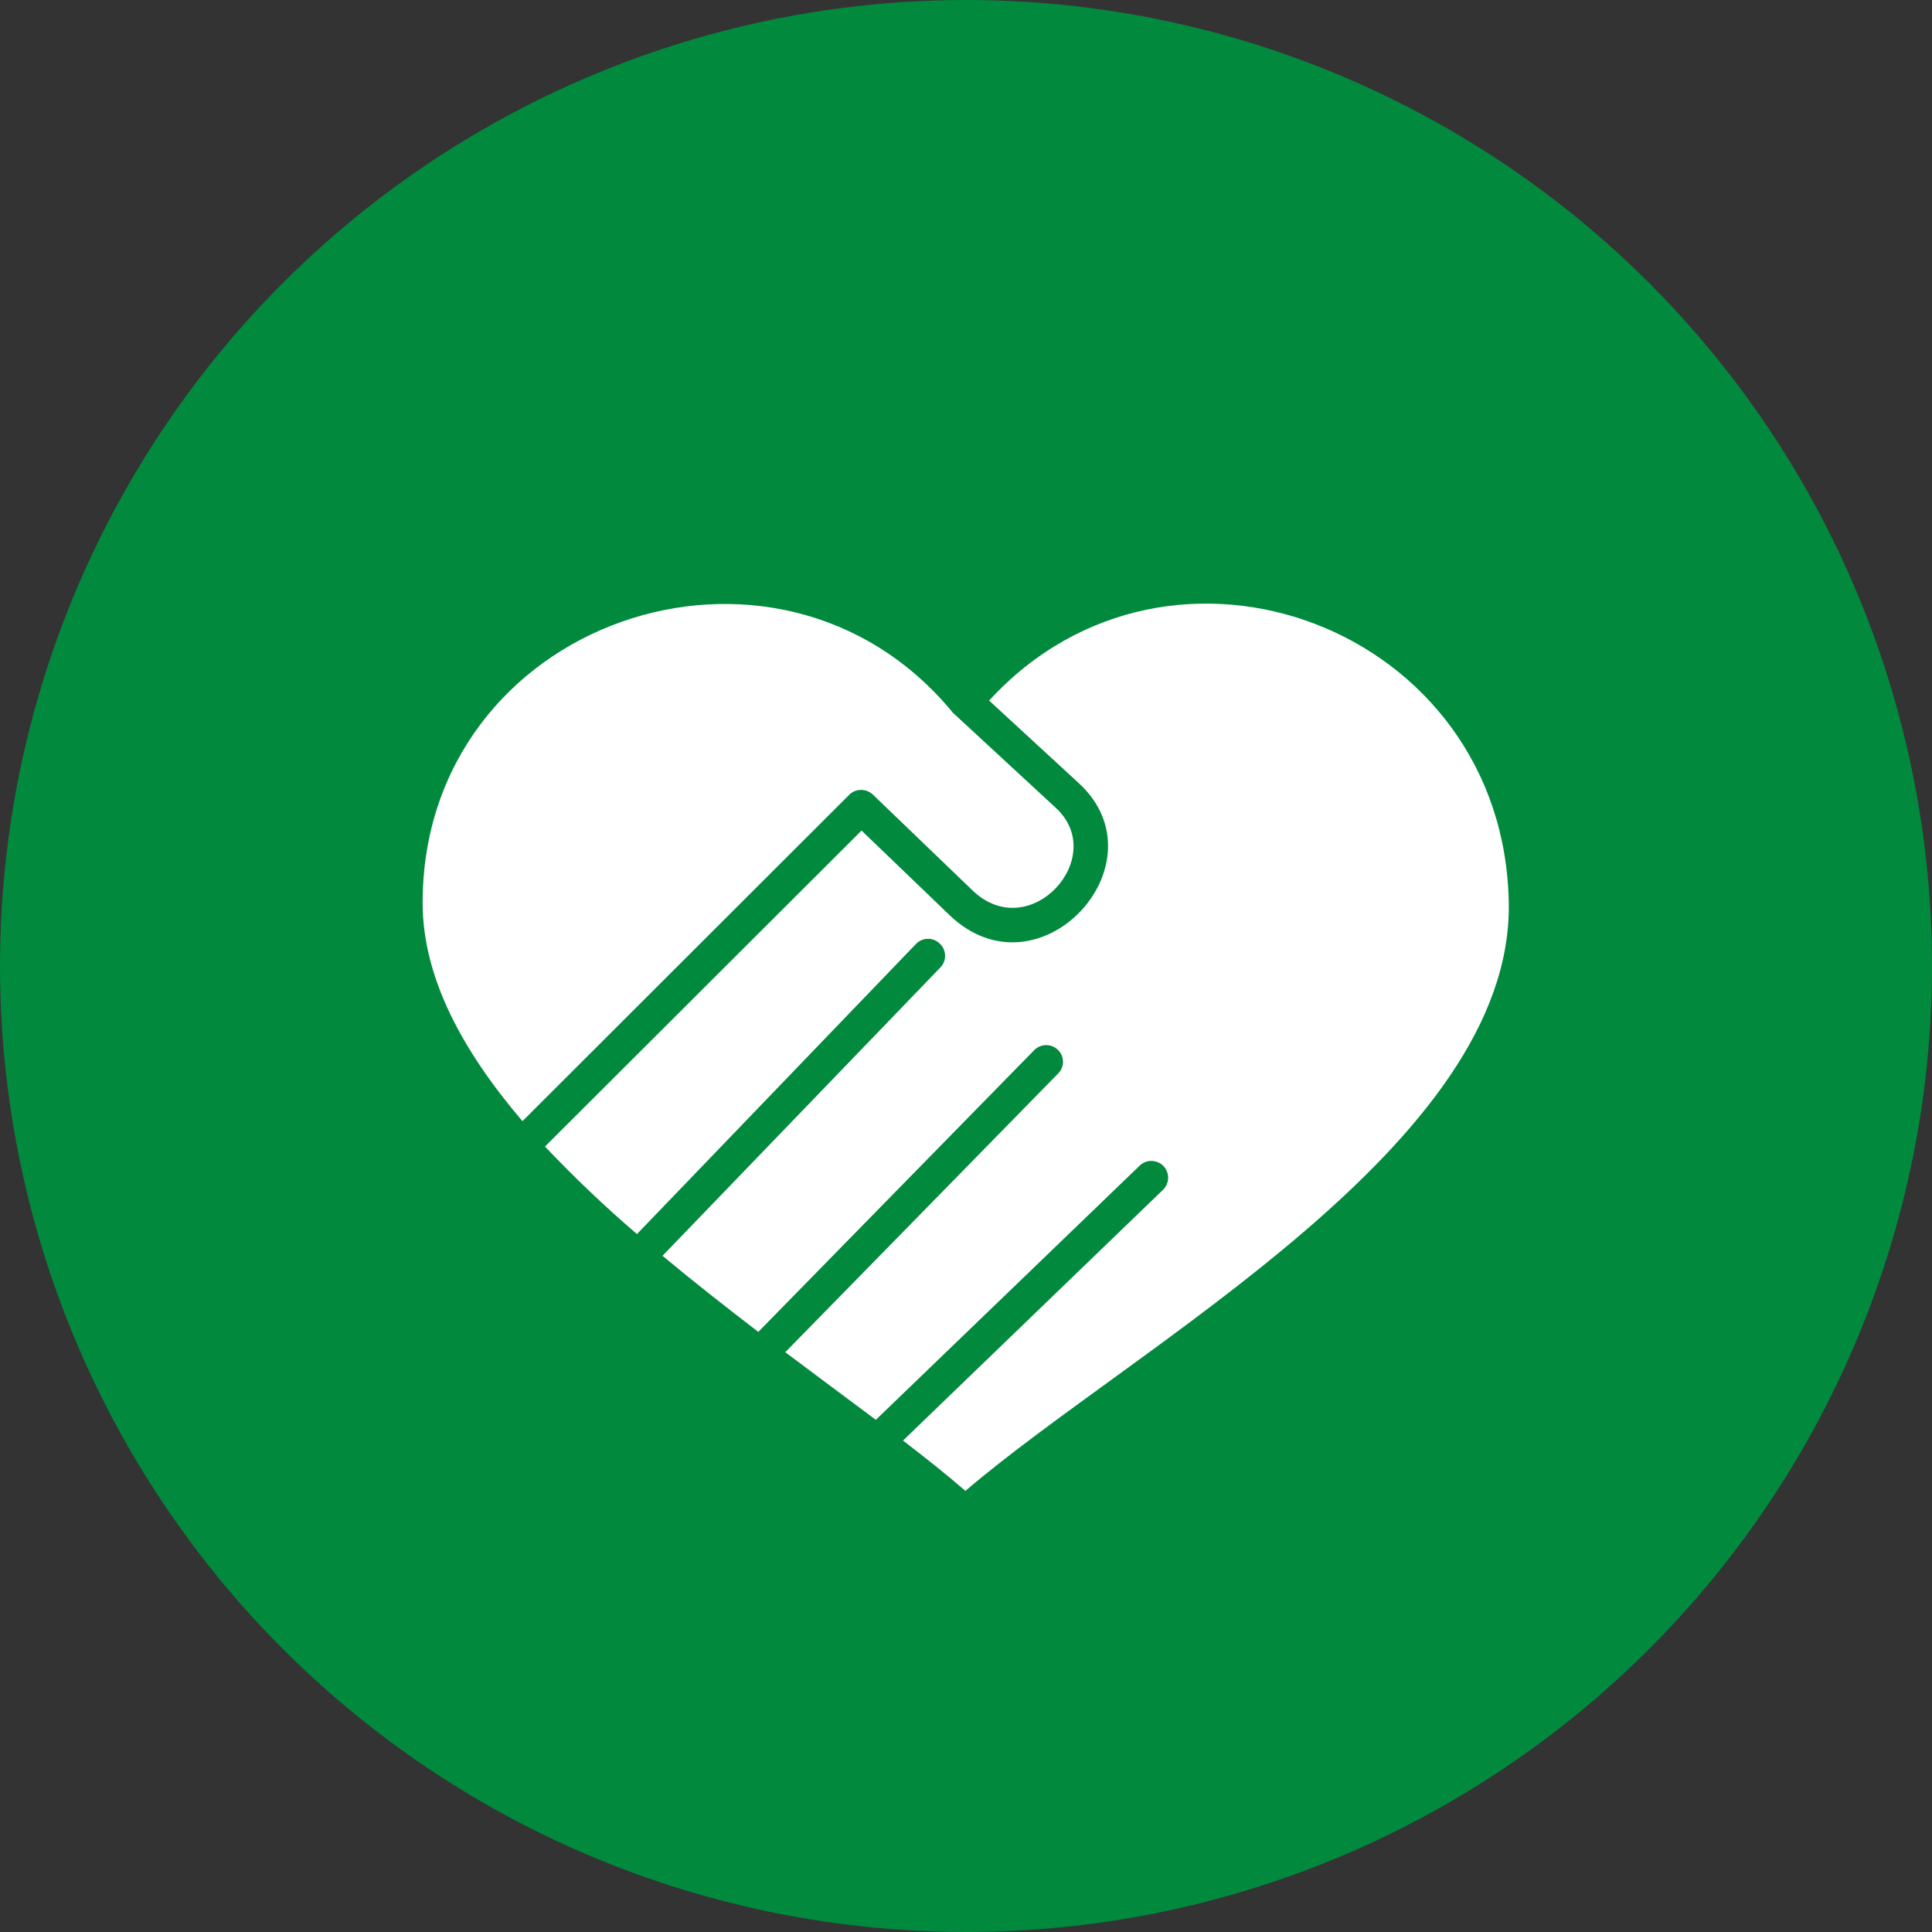
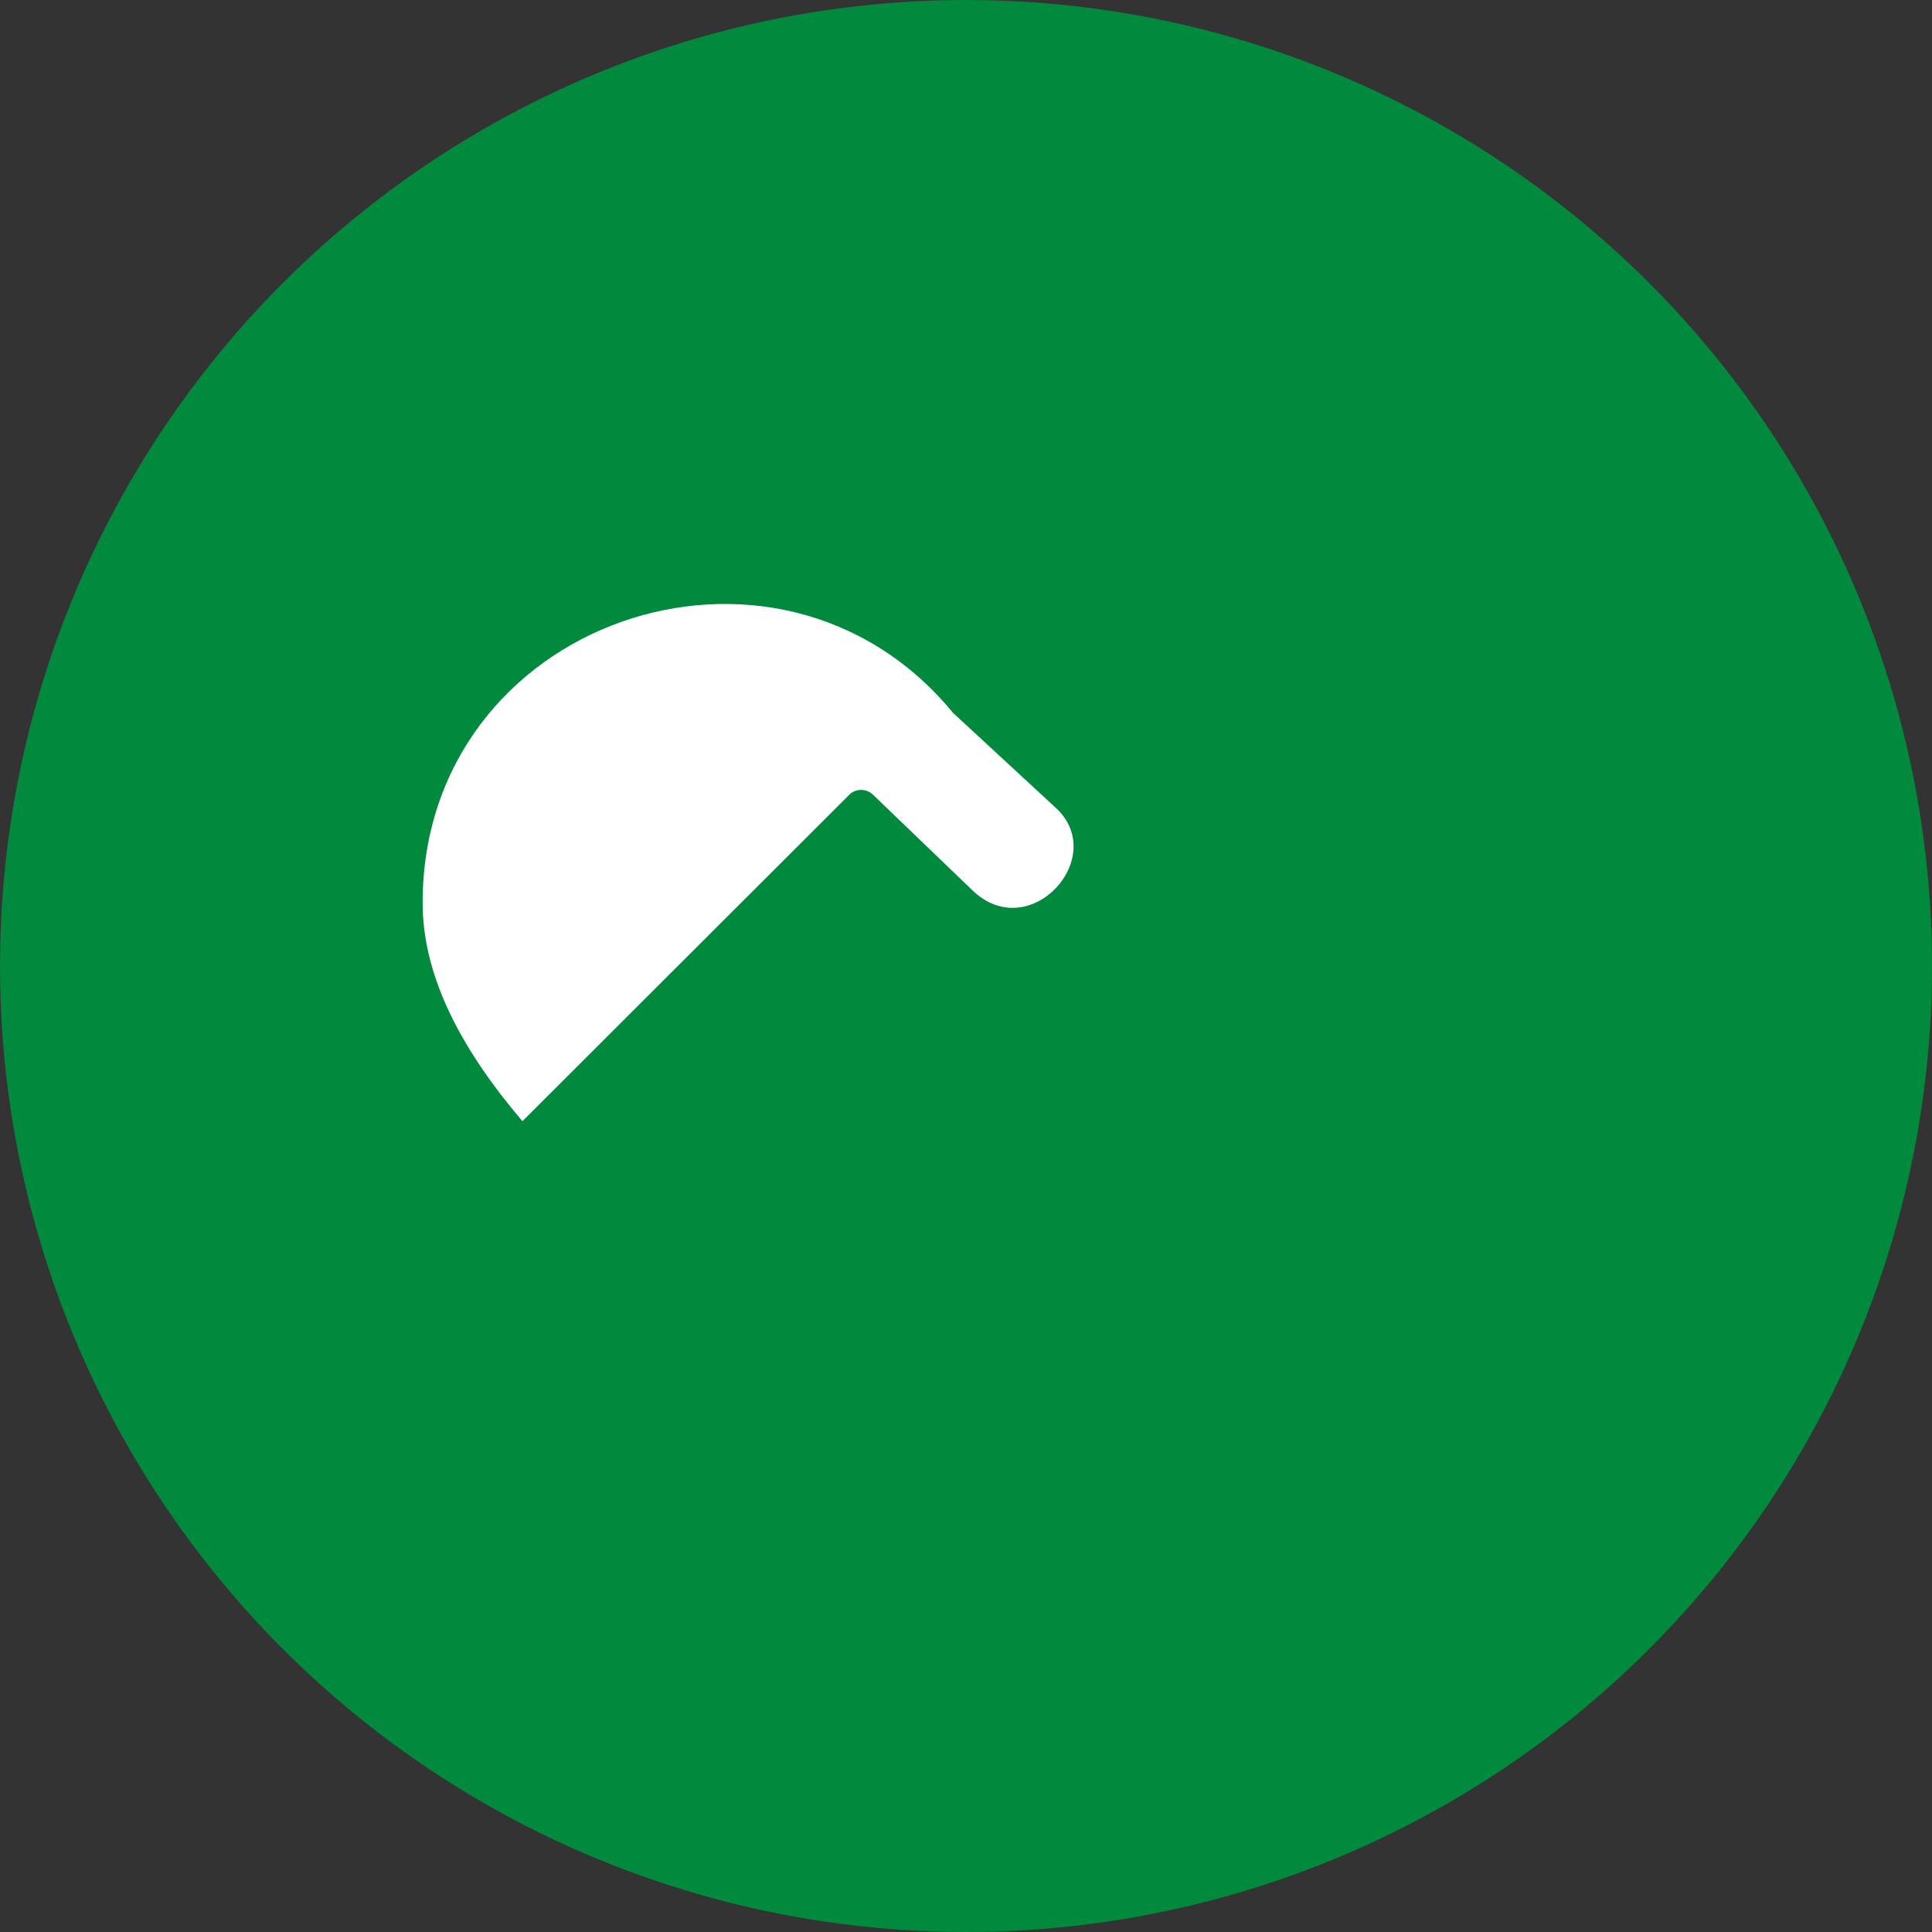
<svg xmlns="http://www.w3.org/2000/svg" id="Calque_2" data-name="Calque 2" viewBox="0 0 96 96">
  <rect x="0" y="0" width="96" height="96" fill="#333333" stroke="none" />
  <defs>
    <style>
      .cls-1 {
        fill: #fff;
      }

      .cls-2 {
        fill: #01893e;
      }
    </style>
  </defs>
  <g id="Calque_1-2" data-name="Calque 1">
    <g>
      <circle class="cls-2" cx="48" cy="48" r="48" />
      <g>
-         <path class="cls-1" d="M49.17,34.83l4.44,4.09c4.32,3.98-1.98,10.82-6.43,6.55l-4.37-4.2-15.73,15.7c1.45,1.53,2.97,2.98,4.57,4.35l13.86-14.41c.32-.34.86-.35,1.19-.02.34.32.35.86.02,1.19h0l-13.8,14.32c1.56,1.3,3.17,2.56,4.76,3.78l13.72-14.01c.33-.32.86-.32,1.18.01.32.32.32.84,0,1.16l-13.56,13.85c1.49,1.12,3,2.24,4.5,3.36l13.11-12.63c.33-.32.86-.31,1.18.02.32.33.31.86-.02,1.18l-12.92,12.46c1.13.87,2.18,1.7,3.1,2.5,8.54-7.29,27.2-17.21,27-29.21-.22-13.67-16.78-19.94-25.83-10.05Z" />
        <path class="cls-1" d="M47.32,35.38c-8.75-10.58-26.32-4.53-26.32,9.48,0,3.73,2,7.38,4.96,10.85l16.24-16.22c.32-.32.85-.32,1.18,0,0,0,0,0,0,0l4.95,4.76c2.84,2.72,6.8-1.66,4.13-4.11l-5.15-4.76Z" />
      </g>
    </g>
  </g>
</svg>